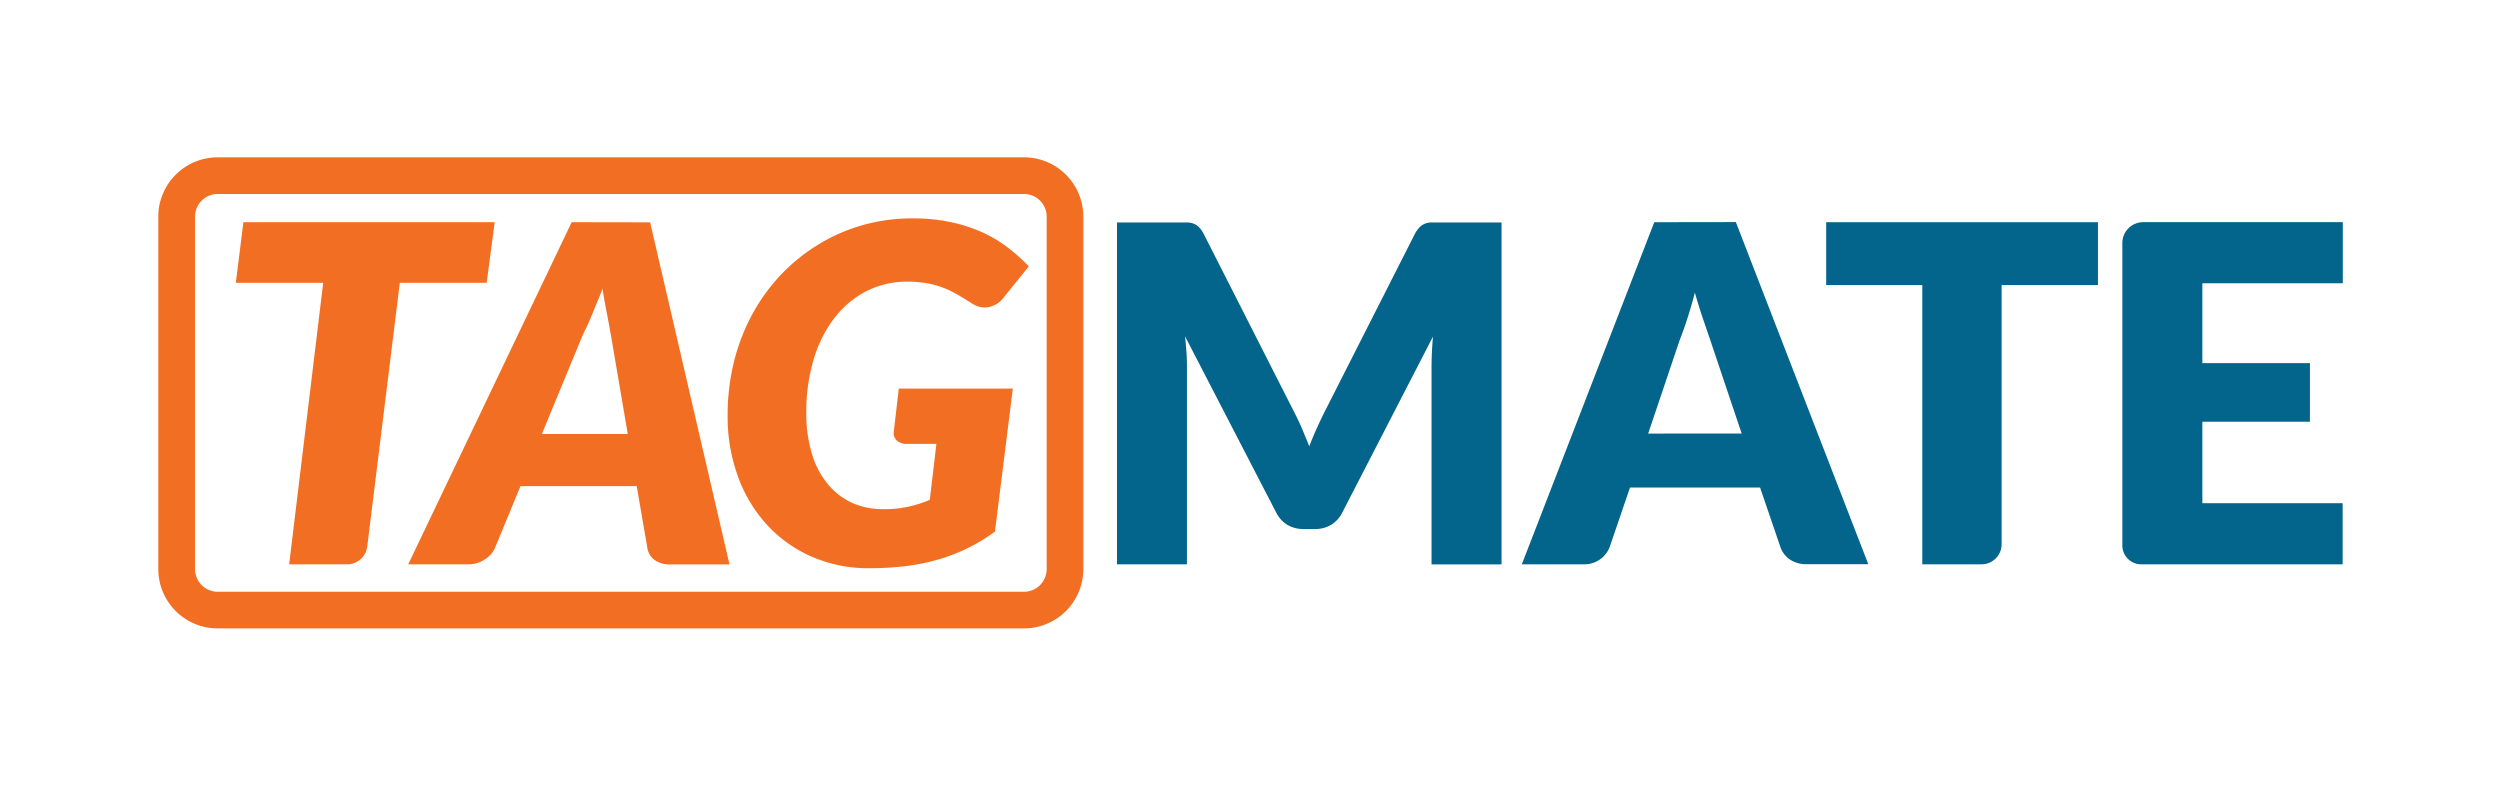
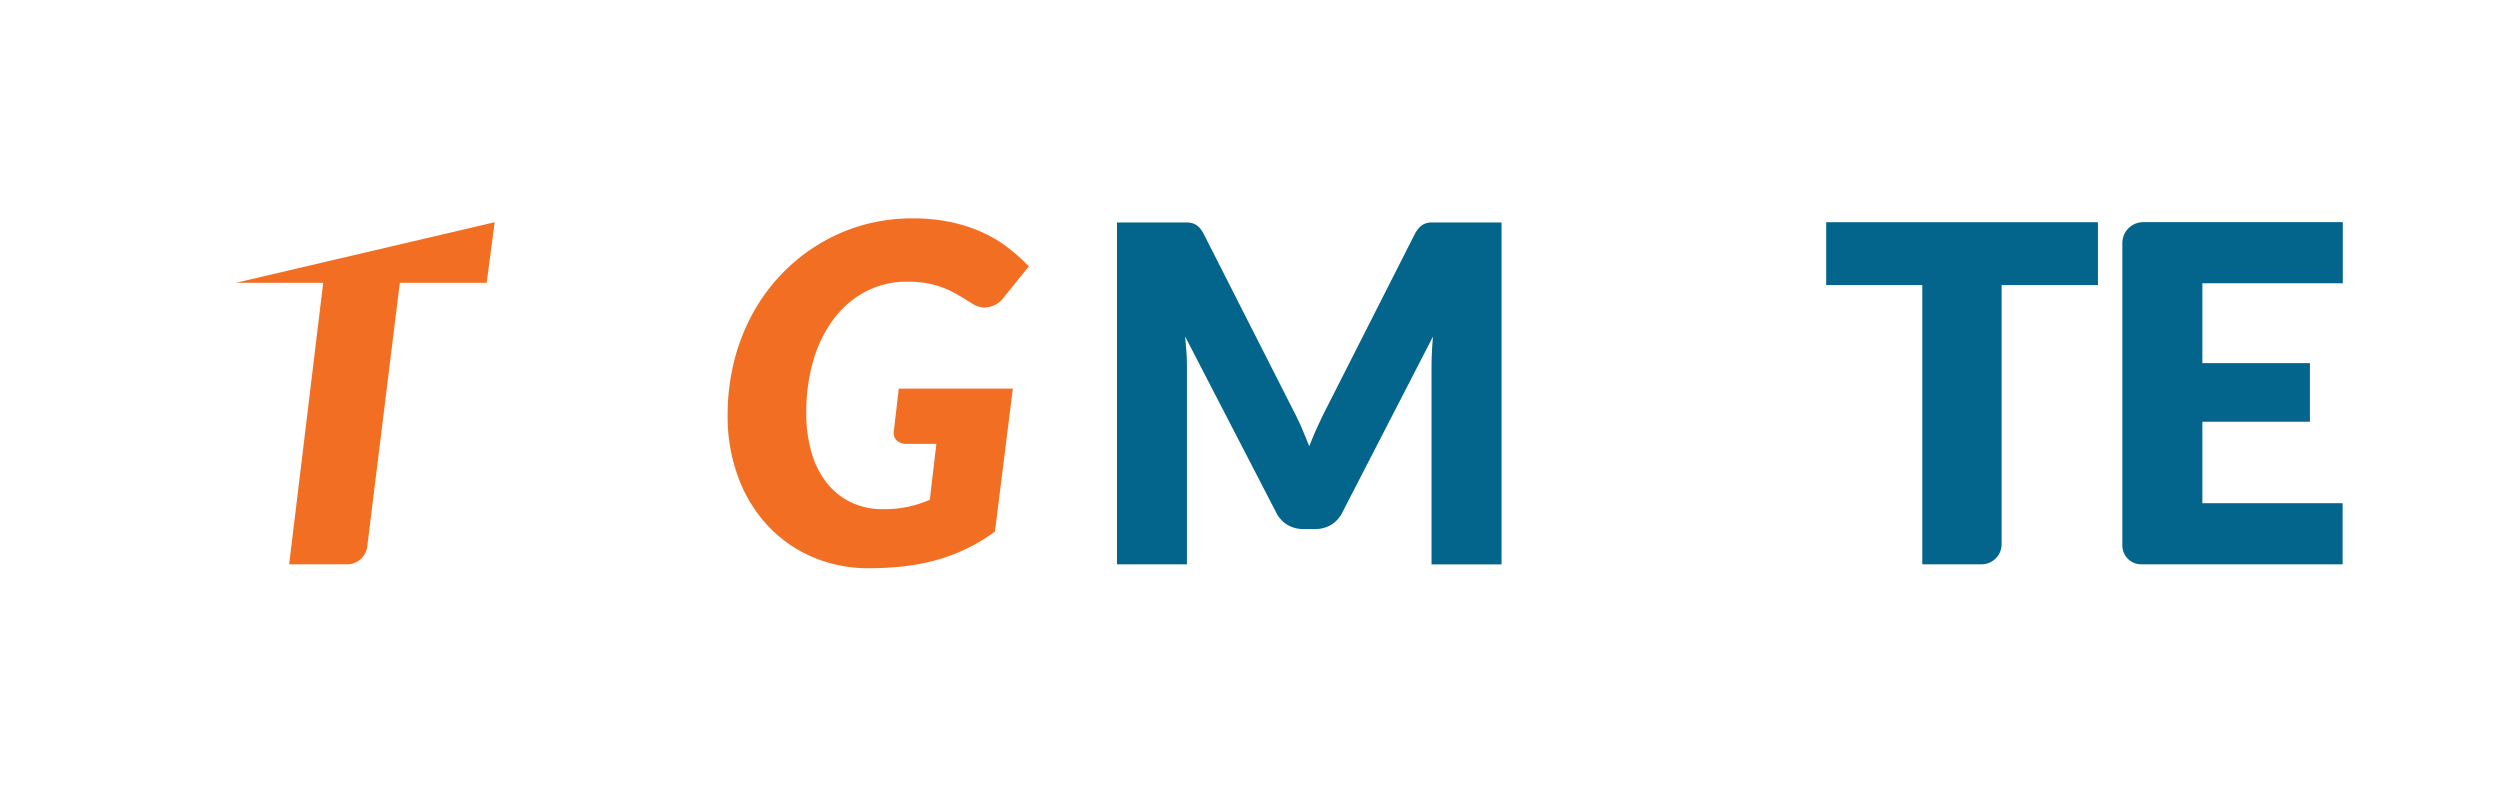
<svg xmlns="http://www.w3.org/2000/svg" id="Layer_1" data-name="Layer 1" viewBox="0 0 613.85 193.2">
  <defs>
    <style>.cls-1{fill:#f26e22;}.cls-2{fill:#03658c;}</style>
  </defs>
-   <path class="cls-1" d="M121.46,54.56H59.76L57.91,69.44H79.36L71,138.57H85.24a5,5,0,0,0,4.93-4.35l8-64.78H119.5Z" />
-   <path class="cls-1" d="M140.37,54.56l-40.13,84H115a7.14,7.14,0,0,0,4.09-1.24,6.26,6.26,0,0,0,2.48-2.85l6.23-15.11h28.54l2.6,15.11a4.47,4.47,0,0,0,1.76,3,6.22,6.22,0,0,0,3.89,1.12h14.53l-19.49-84Zm-7.32,52,9.86-23.87c.19-.46.51-1.17,1-2.13s.9-2,1.38-3.12L146.71,74c.5-1.17.91-2.22,1.21-3.14q.41,2.53,1,5.62c.41,2.06.78,4.09,1.13,6.08l4.09,24Z" />
+   <path class="cls-1" d="M121.46,54.56L57.91,69.44H79.36L71,138.57H85.24a5,5,0,0,0,4.93-4.35l8-64.78H119.5Z" />
  <path class="cls-1" d="M247.79,61.05a31.84,31.84,0,0,0-6.17-3.81,37.26,37.26,0,0,0-7.81-2.62,44.53,44.53,0,0,0-9.72-1,45,45,0,0,0-12.22,1.64A43.92,43.92,0,0,0,201,60a44.74,44.74,0,0,0-9.17,7.38,45.8,45.8,0,0,0-7.06,9.69,49.15,49.15,0,0,0-4.53,11.67,54.82,54.82,0,0,0-1.58,13.3,42.79,42.79,0,0,0,2.51,14.87,35.21,35.21,0,0,0,7.09,11.88,32.61,32.61,0,0,0,11,7.87,34.69,34.69,0,0,0,14.21,2.86,73.44,73.44,0,0,0,8.91-.52,51.67,51.67,0,0,0,8-1.62,44,44,0,0,0,13.92-6.86l4.39-35.11h-28l-1.26,10.83a2.52,2.52,0,0,0,.86,2,3.68,3.68,0,0,0,2.48.75h7.15l-1.62,13.73a27.63,27.63,0,0,1-11.53,2.3,18,18,0,0,1-7.67-1.61,16.89,16.89,0,0,1-5.93-4.64,21.46,21.46,0,0,1-3.84-7.44,34,34,0,0,1-1.35-10,44.69,44.69,0,0,1,1.81-13.09,31.32,31.32,0,0,1,5.1-10.17,23.4,23.4,0,0,1,7.85-6.58,21.72,21.72,0,0,1,10-2.33,27.68,27.68,0,0,1,4.58.34,21.93,21.93,0,0,1,3.87,1,24.22,24.22,0,0,1,3.6,1.67q1.78,1,3.86,2.34a5.9,5.9,0,0,0,3.18,1,6,6,0,0,0,4.67-2.54l6.11-7.55A39.82,39.82,0,0,0,247.79,61.05Z" />
-   <path class="cls-1" d="M251.44,38.63h-198A14.57,14.57,0,0,0,38.87,53.19v86.56A14.57,14.57,0,0,0,53.43,154.3h198A14.57,14.57,0,0,0,266,139.75V53.19A14.57,14.57,0,0,0,251.44,38.63ZM257,139.75a5.56,5.56,0,0,1-5.55,5.55h-198a5.56,5.56,0,0,1-5.56-5.55V53.19a5.57,5.57,0,0,1,5.56-5.56h198A5.57,5.57,0,0,1,257,53.19Z" />
  <path class="cls-2" d="M351.61,54.62a4.77,4.77,0,0,0-1.7.29,3.83,3.83,0,0,0-1.35.89,7.16,7.16,0,0,0-1.19,1.7L325.81,100q-1.15,2.25-2.25,4.64t-2.08,4.94q-1-2.47-2-4.85c-.71-1.58-1.46-3.1-2.22-4.56L295.59,57.5a6.88,6.88,0,0,0-1.18-1.7,3.83,3.83,0,0,0-1.35-.89,4.77,4.77,0,0,0-1.7-.29h-17.1v83.95h17.18V90.25c0-1.11,0-2.33-.11-3.66s-.2-2.66-.35-4l22.37,43.25a7.44,7.44,0,0,0,2.8,3.06,7.75,7.75,0,0,0,4,1h2.65a7.78,7.78,0,0,0,4-1,7.35,7.35,0,0,0,2.79-3.06l22.26-43.19q-.35,4.1-.35,7.61v48.32h17.19V54.62h-17.1Z" />
-   <path class="cls-2" d="M406.19,54.56l-32.52,84h15.22a6.65,6.65,0,0,0,6.34-4.21l5-14.64h31.94l5,14.64a6.14,6.14,0,0,0,2.28,3,7,7,0,0,0,4.18,1.18h15.11l-32.52-84Zm-1.5,51.9,7.72-22.9q.87-2.19,1.85-5.18c.65-2,1.29-4.18,1.9-6.52.65,2.31,1.32,4.45,2,6.43s1.26,3.7,1.76,5.16l7.73,23Z" />
  <path class="cls-2" d="M448.4,70H472v68.56h14.55a4.94,4.94,0,0,0,4.93-4.94V70h23.65V54.56H448.4Z" />
  <path class="cls-2" d="M575.25,69.55v-15h-49a5.13,5.13,0,0,0-5.13,5.12v74.26a4.63,4.63,0,0,0,4.64,4.63h49.45v-15H540.77v-20h26.41V89.16H540.77V69.55Z" />
</svg>